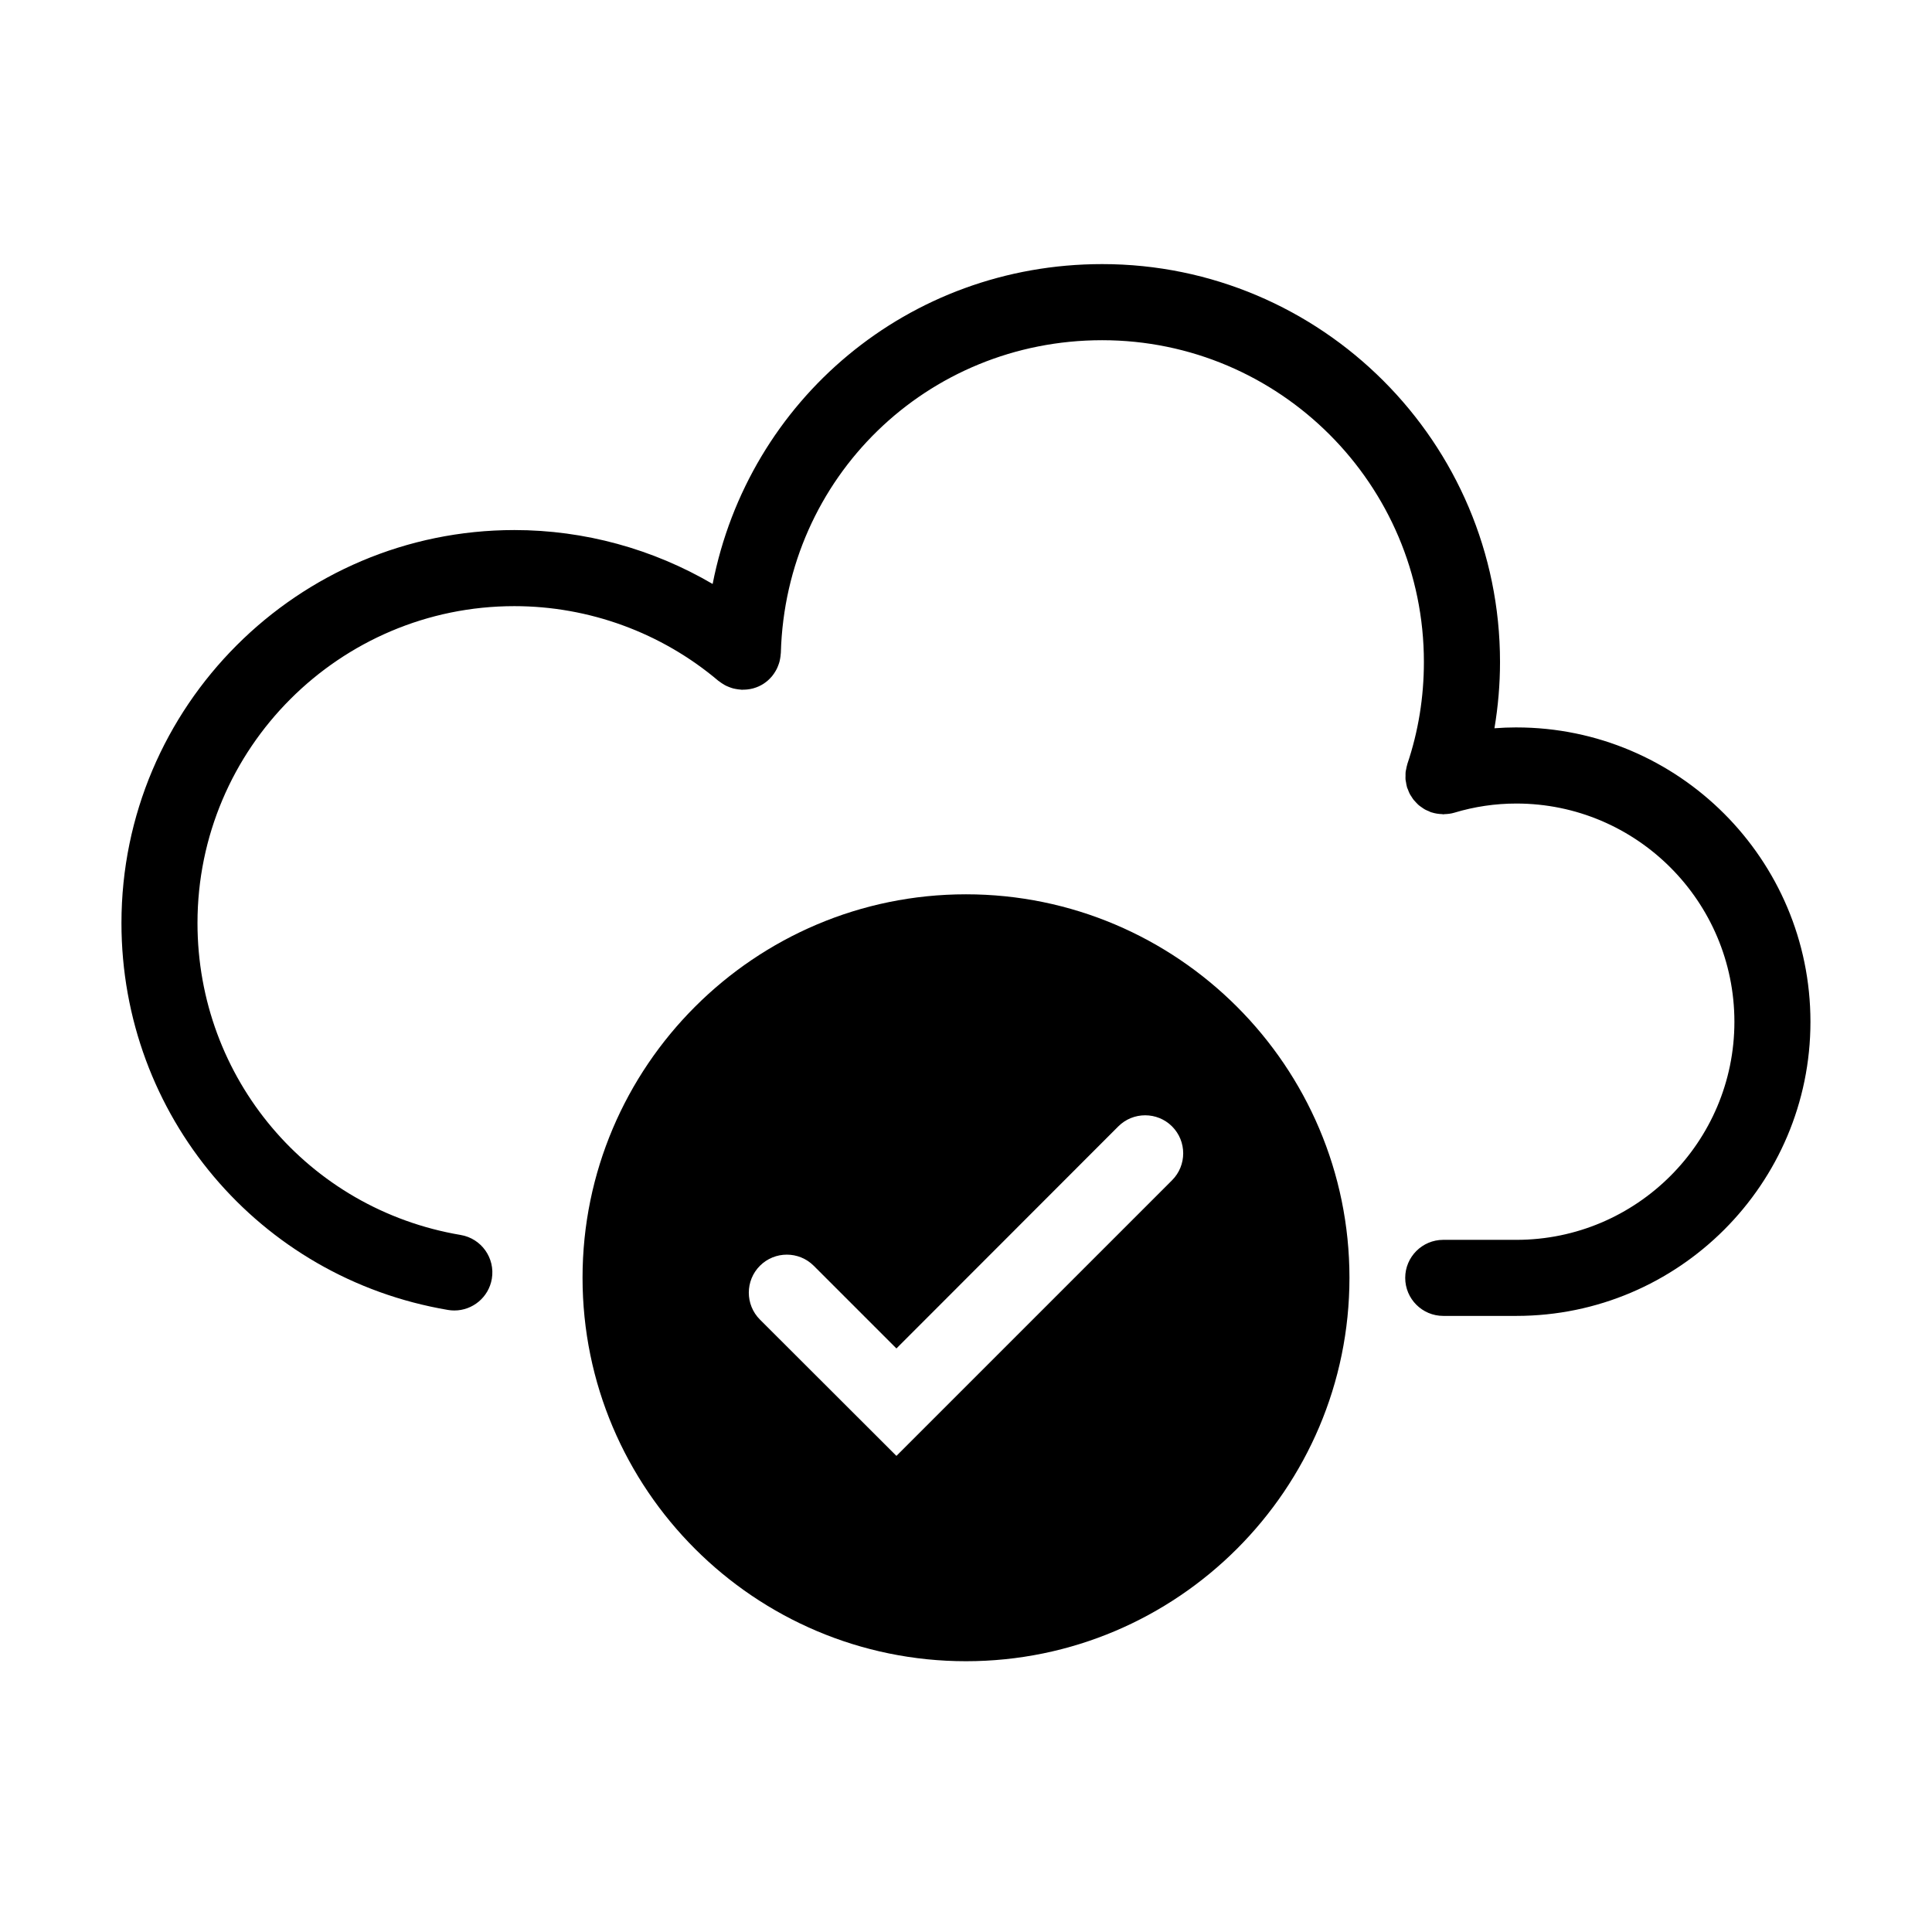
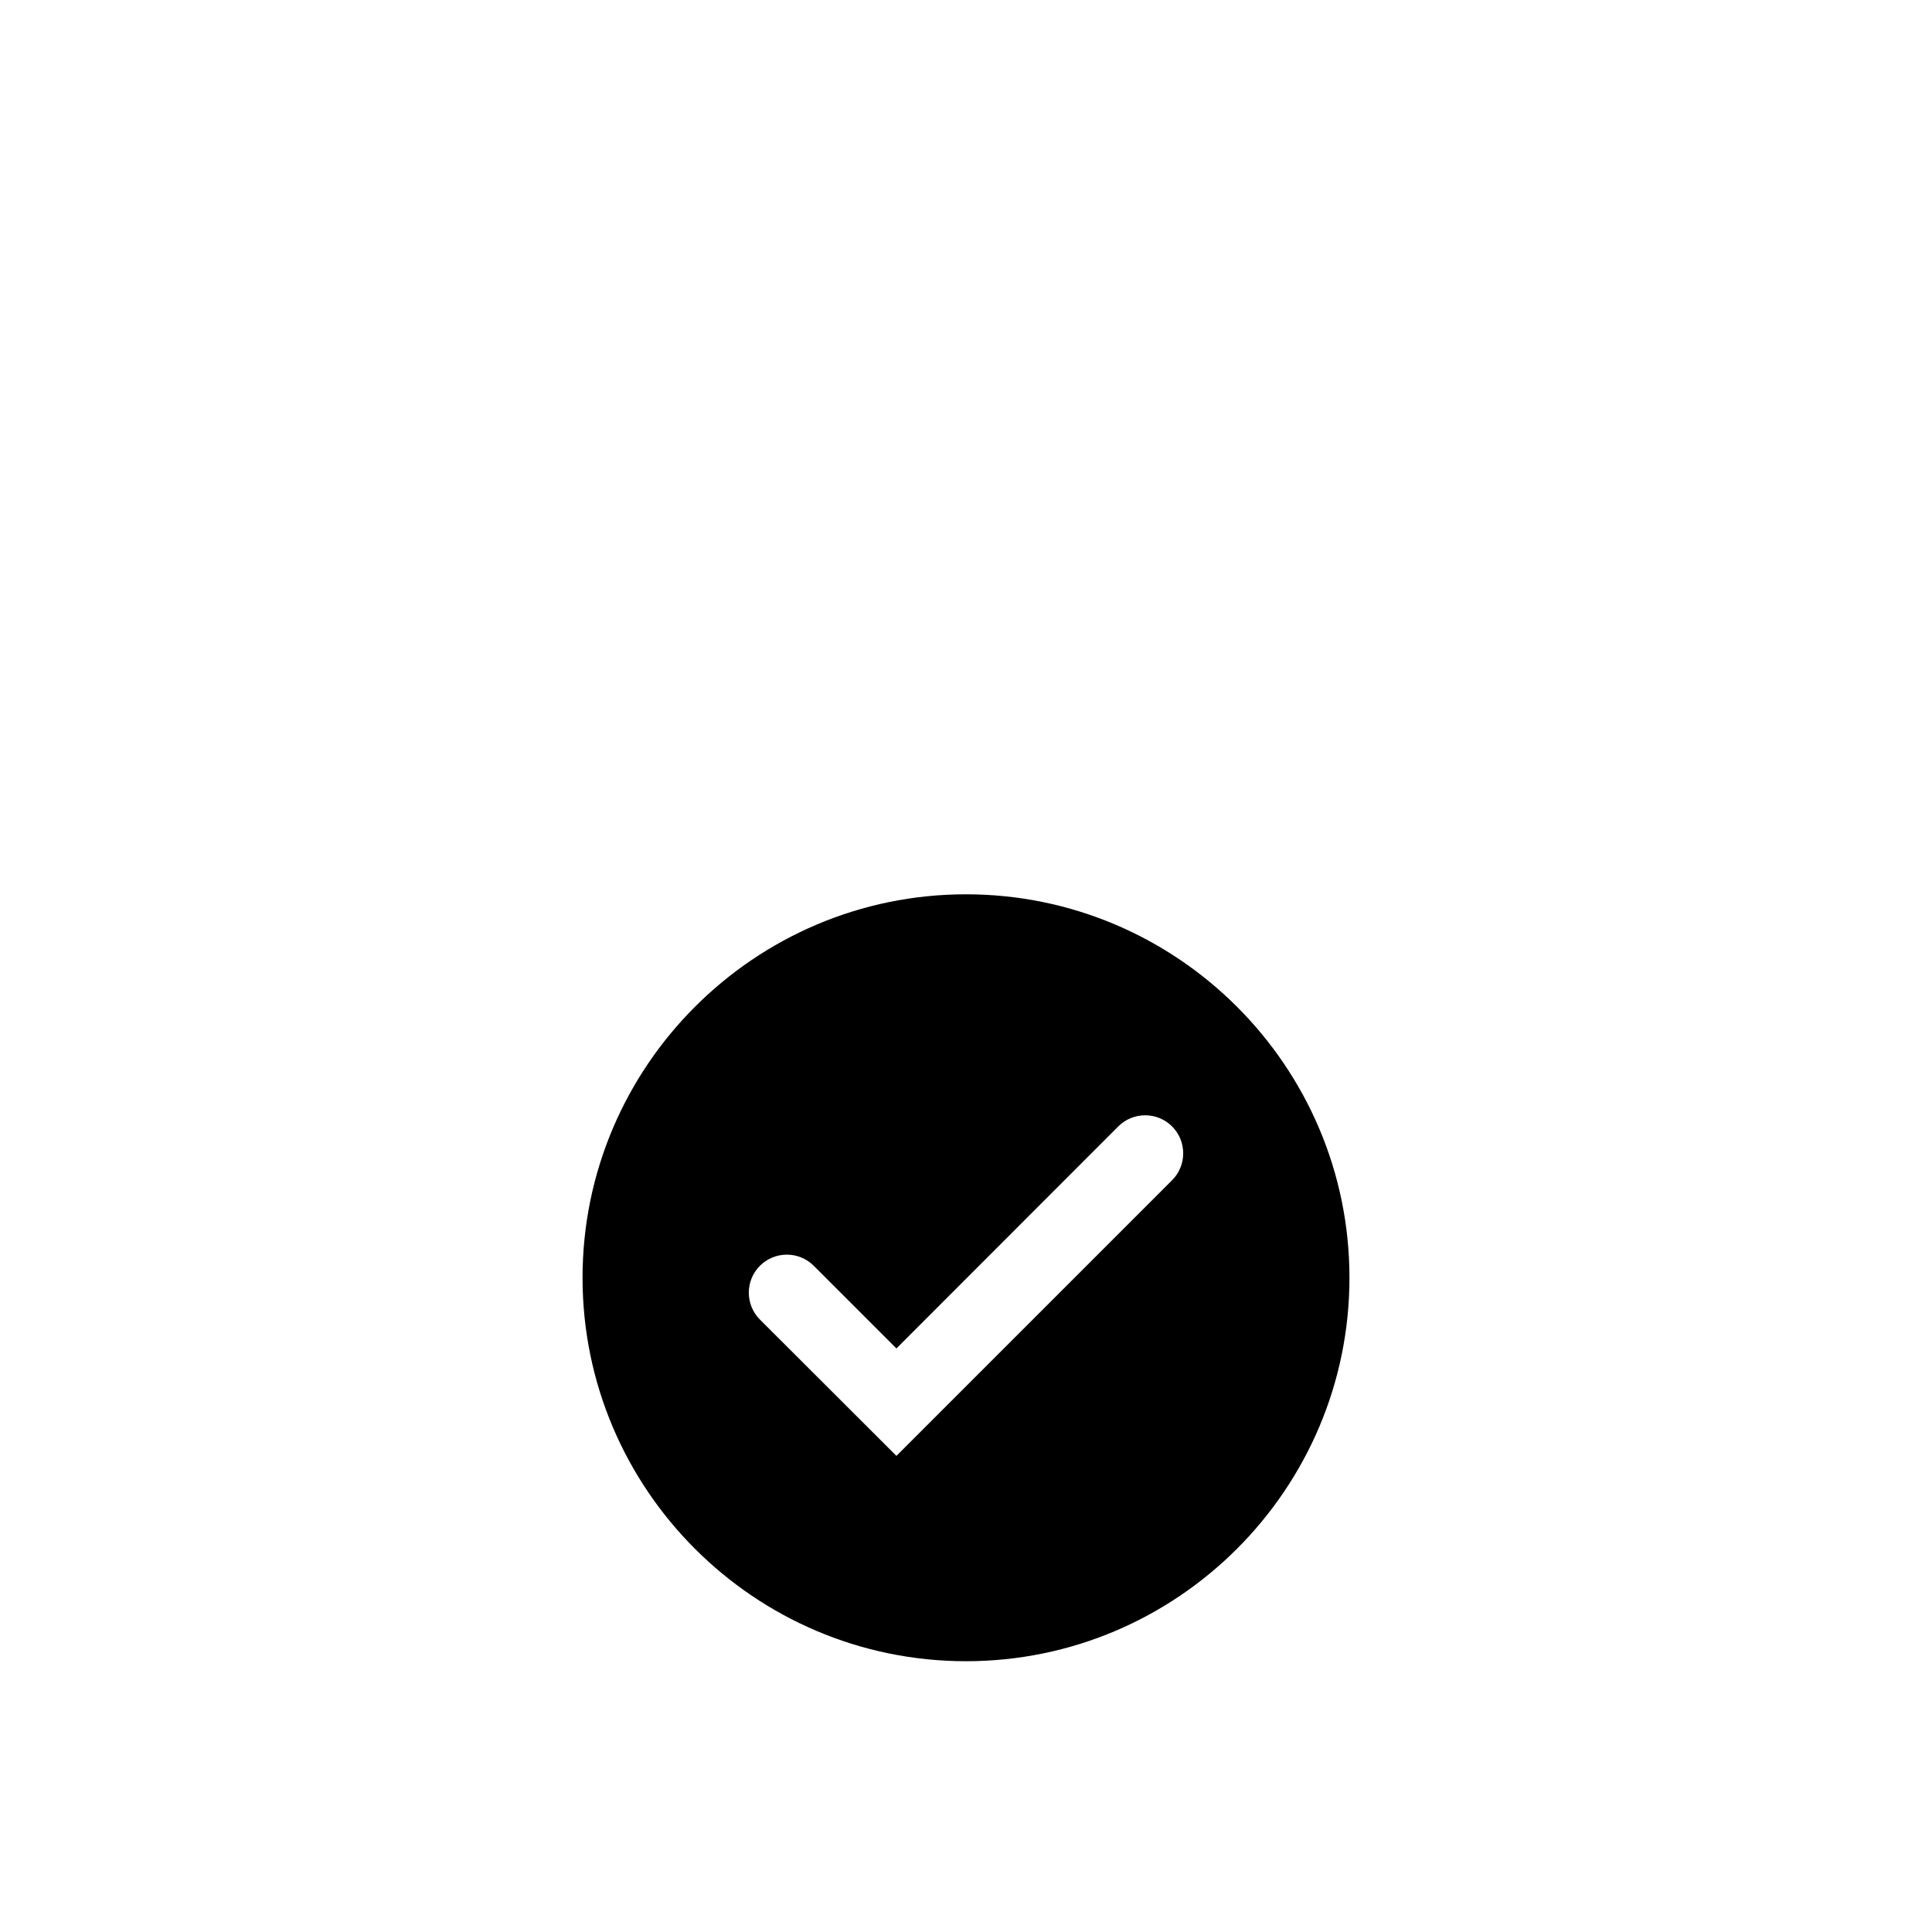
<svg xmlns="http://www.w3.org/2000/svg" fill="#000000" width="800px" height="800px" version="1.1" viewBox="144 144 512 512">
  <g>
-     <path d="m545.87 336.77c-1.949 0-3.894 0.082-5.828 0.227 0.969-5.762 1.477-11.633 1.477-17.578 0-58.133-47.297-105.43-105.43-105.43-51.387 0-93.715 36.051-103.23 84.77-15.84-9.281-33.977-14.289-52.531-14.289-57.418 0-104.14 46.719-104.14 104.14 0 50.93 36.395 94.051 86.535 102.54 0.57 0.102 1.133 0.141 1.691 0.141 4.828 0 9.09-3.477 9.926-8.395 0.926-5.492-2.766-10.691-8.258-11.617-40.414-6.832-69.746-41.594-69.746-82.66 0-46.309 37.676-83.984 83.984-83.984 19.773 0 38.969 7.027 54.047 19.785 0.105 0.09 0.23 0.145 0.344 0.238 0.258 0.203 0.527 0.379 0.805 0.555 0.297 0.188 0.594 0.371 0.906 0.523 0.246 0.121 0.504 0.223 0.762 0.324 0.371 0.145 0.742 0.281 1.125 0.383 0.223 0.059 0.449 0.098 0.68 0.141 0.441 0.086 0.887 0.145 1.336 0.172 0.09 0.004 0.172 0.031 0.262 0.035 0.156 0.012 0.301-0.023 0.457-0.023 0.344-0.004 0.676-0.016 1.012-0.055 0.492-0.051 0.973-0.141 1.441-0.262 0.066-0.02 0.133-0.035 0.203-0.055 1.906-0.535 3.547-1.613 4.793-3.082 0.023-0.023 0.055-0.047 0.074-0.074 0.02-0.023 0.035-0.055 0.055-0.074 0.336-0.414 0.637-0.852 0.902-1.316 0.105-0.176 0.211-0.352 0.301-0.535 0.168-0.328 0.301-0.672 0.434-1.02 0.121-0.324 0.238-0.641 0.324-0.973 0.066-0.246 0.109-0.5 0.156-0.75 0.082-0.43 0.137-0.848 0.16-1.281 0.004-0.102 0.035-0.191 0.035-0.293 1.289-46.457 38.688-82.84 85.141-82.84 47.02 0 85.273 38.254 85.273 85.273 0 9.336-1.477 18.438-4.394 27.059-0.016 0.039-0.016 0.082-0.023 0.121-0.133 0.398-0.203 0.816-0.281 1.234-0.047 0.242-0.121 0.48-0.145 0.719-0.039 0.336-0.02 0.68-0.023 1.027-0.004 0.324-0.035 0.641-0.004 0.957 0.02 0.258 0.09 0.516 0.133 0.77 0.066 0.402 0.121 0.805 0.238 1.199 0.012 0.039 0.012 0.086 0.023 0.125 0.07 0.227 0.188 0.422 0.266 0.641 0.137 0.363 0.266 0.719 0.441 1.062 0.145 0.289 0.328 0.539 0.5 0.805 0.18 0.281 0.352 0.57 0.562 0.832 0.203 0.25 0.43 0.473 0.648 0.707 0.23 0.242 0.453 0.484 0.711 0.707 0.246 0.207 0.516 0.379 0.777 0.562 0.273 0.191 0.535 0.387 0.828 0.551 0.324 0.18 0.672 0.316 1.012 0.457 0.227 0.098 0.43 0.223 0.66 0.301 0.031 0.012 0.066 0.004 0.098 0.016 0.902 0.297 1.848 0.434 2.816 0.469 0.105 0.004 0.211 0.051 0.312 0.051 0.105 0 0.203-0.047 0.301-0.047 0.871-0.023 1.75-0.125 2.621-0.387 5.309-1.605 10.836-2.422 16.434-2.422 31.855 0 57.777 25.945 57.777 57.844 0 31.859-25.922 57.781-57.777 57.781h-19.383c-5.562 0-10.078 4.516-10.078 10.078s4.516 10.078 10.078 10.078h19.402 0.02c42.953-0.02 77.891-34.973 77.891-77.93 0-43.031-34.961-78.023-77.93-78.023z" />
    <path d="m400 381c-56.023 0-101.62 45.594-101.62 101.62 0 56.074 45.594 101.62 101.62 101.62s101.62-45.594 101.62-101.62c0-56.02-45.594-101.62-101.62-101.62zm54.613 75.773-73.051 73.051-36.172-36.125c-3.93-3.93-3.93-10.328 0-14.258 3.93-3.93 10.328-3.93 14.258 0l21.914 21.914 58.793-58.844c3.93-3.93 10.328-3.93 14.258 0 3.93 3.934 3.93 10.332 0 14.262z" />
  </g>
</svg>